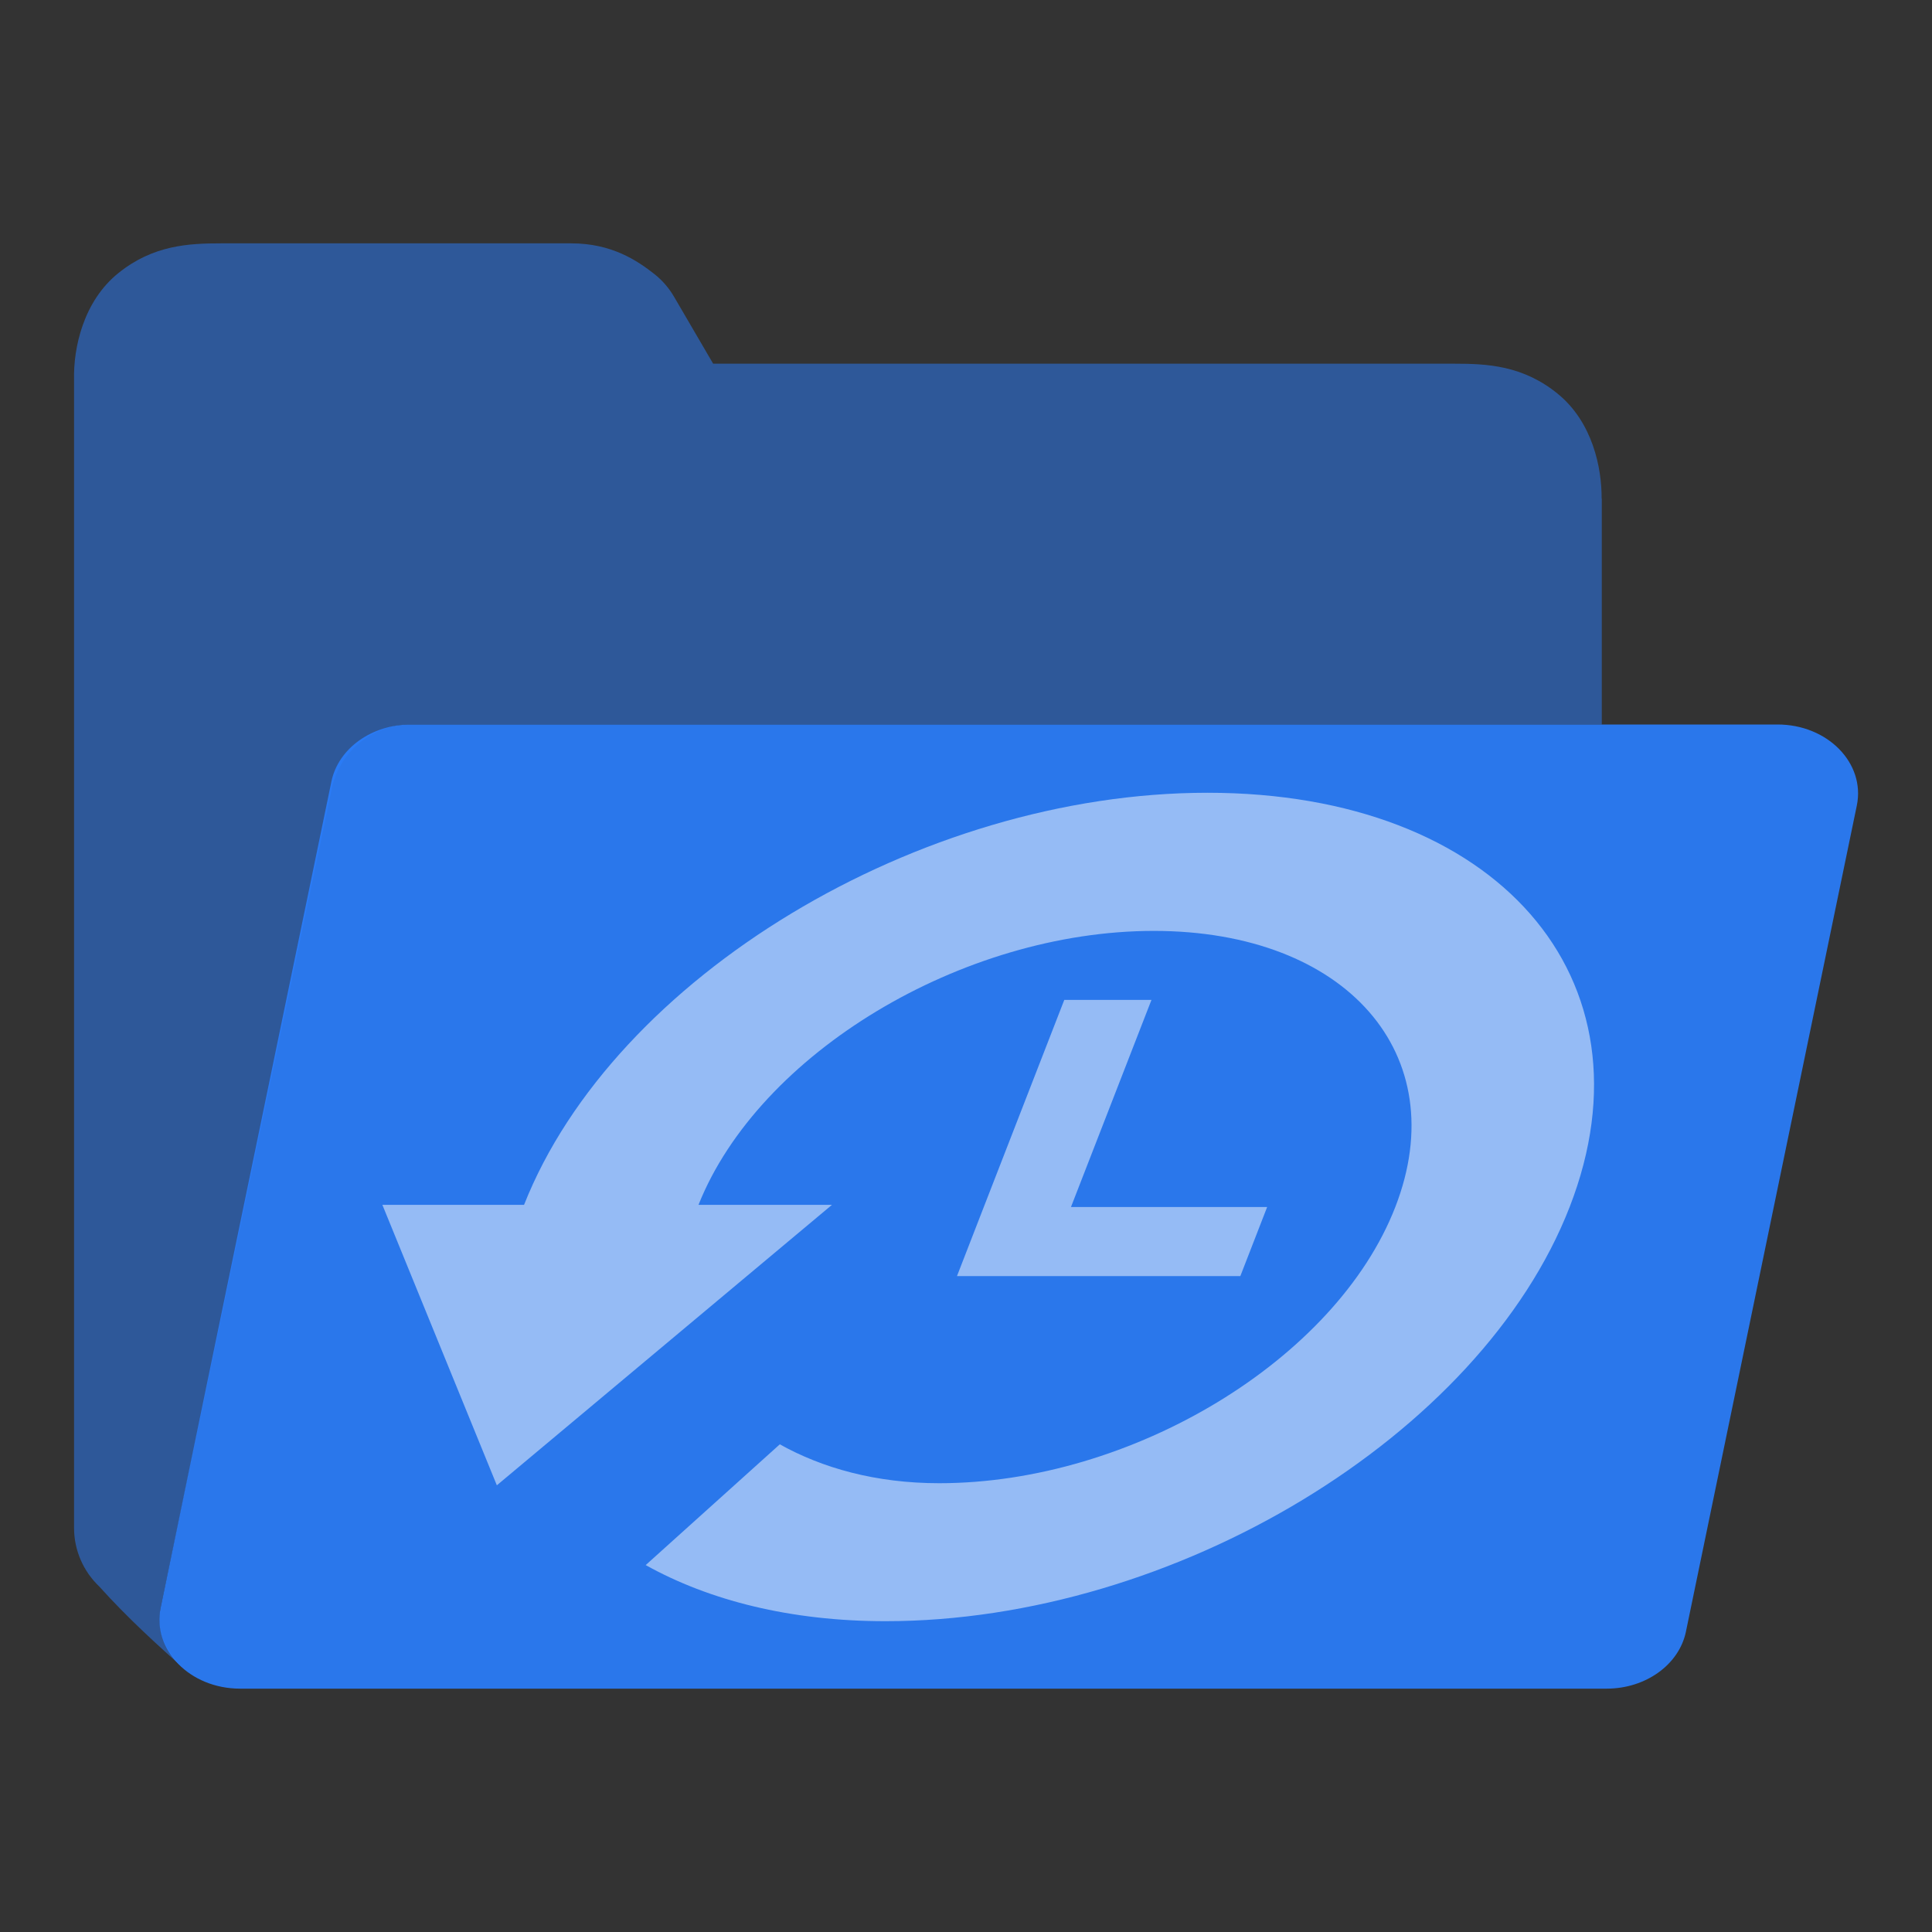
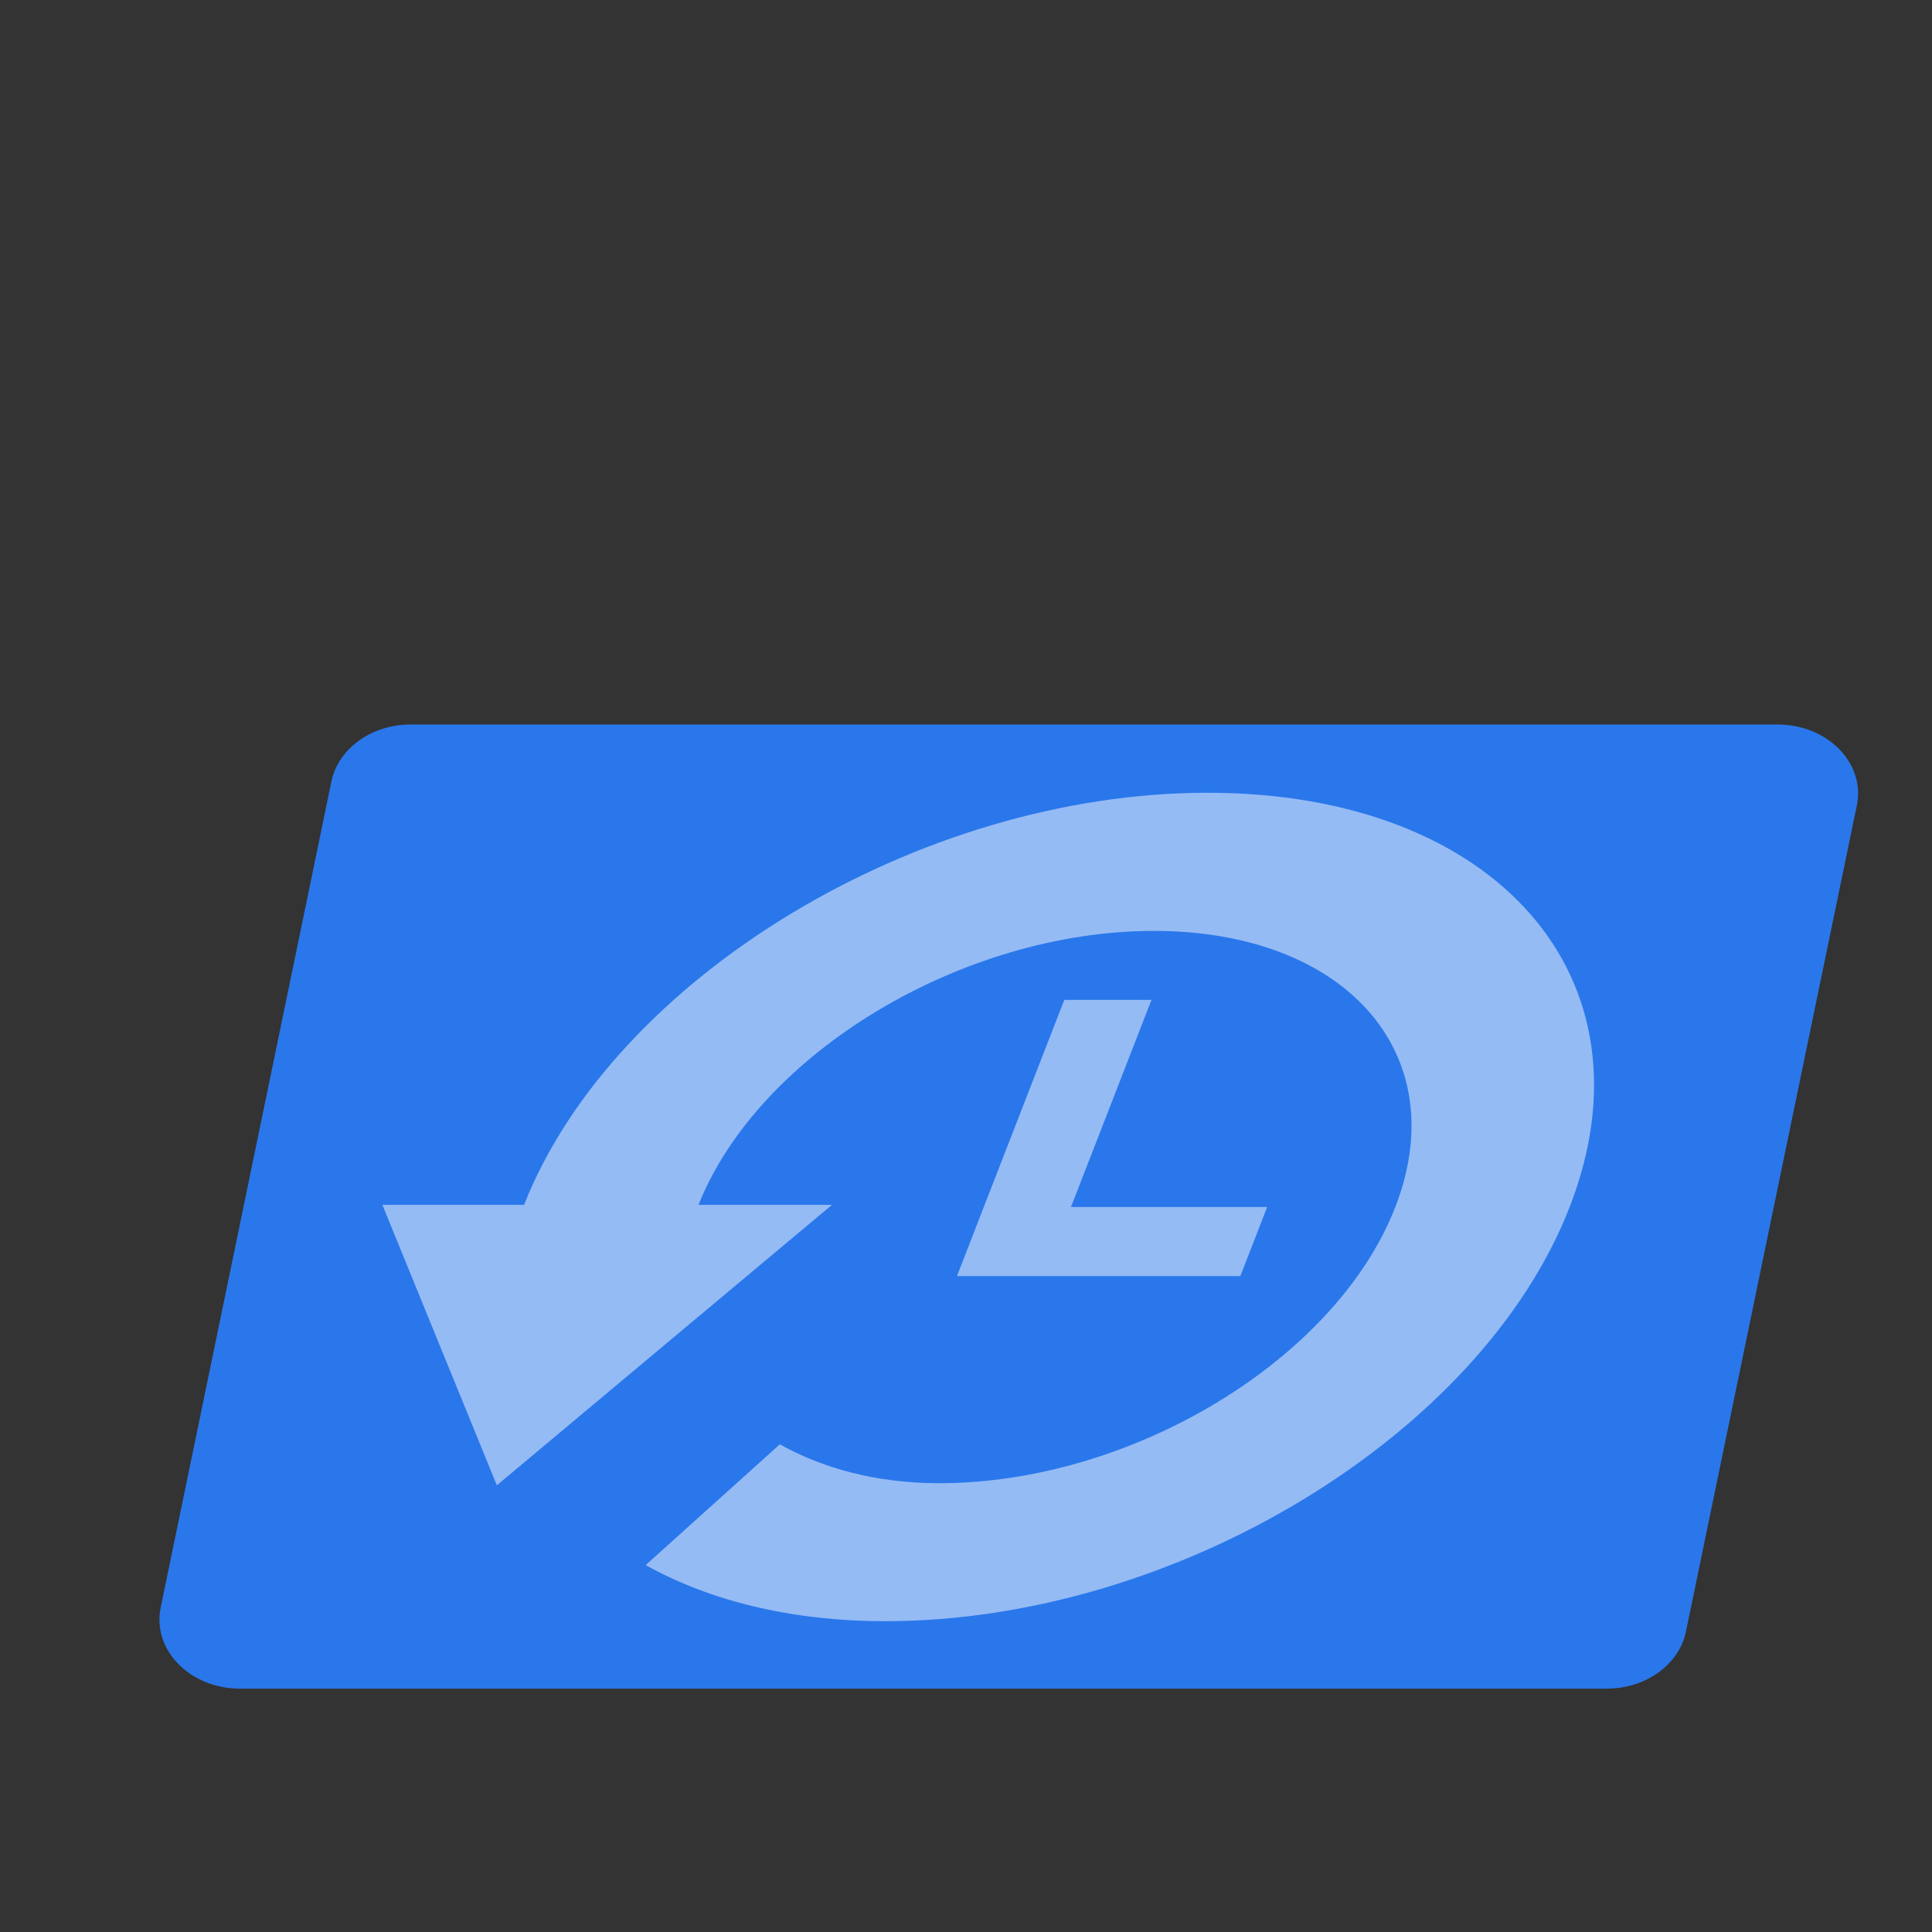
<svg xmlns="http://www.w3.org/2000/svg" xmlns:ns1="http://www.inkscape.org/namespaces/inkscape" xmlns:ns2="http://sodipodi.sourceforge.net/DTD/sodipodi-0.dtd" width="24px" height="24px" viewBox="0 0 24 24" version="1.1" id="SVGRoot" ns1:export-filename="/tmp/template.png" ns1:export-xdpi="96" ns1:export-ydpi="96" ns1:version="0.92.2 2405546, 2018-03-11" ns2:docname="folder-open-recent.svg">
  <rect x="0" y="0" width="24" height="24" fill="#333333" stroke="none" />
  <ns2:namedview id="base" pagecolor="#E0E1E2" bordercolor="#666768" borderopacity="1.0" ns1:pageopacity="0" ns1:pageshadow="2" ns1:zoom="34.25" ns1:cx="12.029197" ns1:cy="12" ns1:document-units="px" ns1:current-layer="layer1" showgrid="true" ns1:window-width="1920" ns1:window-height="1019" ns1:window-x="0" ns1:window-y="0" ns1:window-maximized="1" ns1:grid-bbox="true" ns1:pagecheckerboard="false" ns1:snap-bbox="true" ns1:bbox-nodes="true" ns1:snap-others="false" ns1:object-nodes="true" ns1:snap-grids="false" ns1:snap-bbox-midpoints="false" ns1:snap-smooth-nodes="true" ns1:snap-midpoints="true" ns1:object-paths="true" ns1:snap-intersection-paths="true">
    <ns1:grid type="xygrid" id="grid1374" originx="1" originy="1" empspacing="11" dotted="false" />
  </ns2:namedview>
  <defs id="defs815" />
  <g id="layer1" ns1:groupmode="layer" ns1:label="Layer 1">
    <path ns1:connector-curvature="0" ns2:nodetypes="ccccccccccc" style="opacity:0.7;fill:#2a7fff;fill-opacity:1;stroke:#2a7fff;stroke-width:2;stroke-linejoin:round;stroke-miterlimit:4;stroke-dasharray:none" id="path818" d="m 58.897,6.191 c 0.004,-0.502 -0.204,-0.673 -0.828,-0.673 h -9.783 L 47.51,4.191 C 47.4,4.104 47.252,4.023 47.096,4.023 h -4.348 c -0.616,0 -0.841,0.174 -0.828,0.673 l 1.9e-5,14.285 1.061,0.997 L 58.898,20 Z" />
    <path ns2:nodetypes="ccccc" ns1:connector-curvature="0" id="path820" d="M 45.103,8.011 H 62.081 L 59.959,19.977 H 42.98 Z" style="opacity:1;fill:#2a7fff;fill-opacity:1;stroke:#2a7fff;stroke-width:2;stroke-linecap:round;stroke-linejoin:round;stroke-miterlimit:4;stroke-dasharray:none;stroke-opacity:1;paint-order:normal" />
    <path id="path822" d="m 55,8 c -3.579,0 -7.372,2.67 -8.49,5.969 h -1.761 l 1.422,4.062 4.164,-4.062 h -1.659 c 0.75,-2.194 3.275,-3.968 5.656,-3.968 2.393,0 3.736,1.79 3,3.999 -0.736,2.209 -3.273,4 -5.666,4 -0.791,0 -1.455,-0.221 -1.98,-0.563 l -1.666,1.749 C 48.807,19.698 49.816,20 51,20 54.59,20 58.395,17.314 59.499,14 60.604,10.686 58.59,8 55,8 Z M 53.221,11 l -1,3 -0.333,1 h 3.52 L 55.741,14 h -2.437 l 1,-3 z" style="display:inline;opacity:0.7;fill:#ffffff;fill-opacity:1;stroke:none;stroke-width:1;enable-background:new" ns1:connector-curvature="0" />
    <path ns2:nodetypes="ccccc" ns1:connector-curvature="0" id="path1049" d="m -28,6 h 16 l -2,12 h -16 z" style="opacity:1;fill:#2a7fff;fill-opacity:1;stroke:#2a7fff;stroke-width:2;stroke-linecap:round;stroke-linejoin:round;stroke-miterlimit:4;stroke-dasharray:none;stroke-opacity:1;paint-order:normal" />
-     <path style="color:#000000;font-style:normal;font-variant:normal;font-weight:normal;font-stretch:normal;font-size:medium;line-height:normal;font-family:sans-serif;font-variant-ligatures:normal;font-variant-position:normal;font-variant-caps:normal;font-variant-numeric:normal;font-variant-alternates:normal;font-feature-settings:normal;text-indent:0;text-align:start;text-decoration:none;text-decoration-line:none;text-decoration-style:solid;text-decoration-color:#000000;letter-spacing:normal;word-spacing:normal;text-transform:none;writing-mode:lr-tb;direction:ltr;text-orientation:mixed;dominant-baseline:auto;baseline-shift:baseline;text-anchor:start;white-space:normal;shape-padding:0;clip-rule:nonzero;display:inline;overflow:visible;visibility:visible;opacity:0.5;isolation:auto;mix-blend-mode:normal;color-interpolation:sRGB;color-interpolation-filters:linearRGB;solid-color:#000000;solid-opacity:1;vector-effect:none;fill:#2a7fff;fill-opacity:1;fill-rule:nonzero;stroke:none;stroke-width:2;stroke-linecap:butt;stroke-linejoin:round;stroke-miterlimit:4;stroke-dasharray:none;stroke-dashoffset:0;stroke-opacity:1;color-rendering:auto;image-rendering:auto;shape-rendering:auto;text-rendering:auto;enable-background:accumulate" d="m 2.748,3.023 c -0.402,0 -0.845,0.021 -1.277,0.369 -0.433,0.348 -0.561,0.925 -0.551,1.328 V 18.98 c -1.2225e-4,0.276 0.114,0.539 0.314,0.729 0.359,0.399 0.725,0.728 1.107,1.07 C 2.185,20.638 1.922,20.389 1.996,19.97 L 4.117,9.824 C 4.203,9.347 4.618,8.999 5.104,9 H 19.898 V 6.191 l -0.002,0.008 C 19.899,5.81 19.783,5.244 19.35,4.891 18.916,4.538 18.471,4.518 18.068,4.518 H 8.859 L 8.373,3.686 C 8.31,3.578 8.228,3.483 8.131,3.406 7.915,3.236 7.598,3.023 7.096,3.023 Z" id="path1026" ns1:connector-curvature="0" ns2:nodetypes="sscccccccccccscccss" />
    <path ns1:connector-curvature="0" ns2:nodetypes="cccccccccc" style="opacity:0.7;fill:#2a7fff;fill-opacity:1;stroke:#2a7fff;stroke-width:2;stroke-linejoin:round;stroke-miterlimit:4;stroke-dasharray:none" id="path1047" d="m -16,4.174 c 0.004,-0.504 -0.192,-0.675 -0.78,-0.675 h -9.22 l -0.732,-1.331 c -0.104,-0.087 -0.243,-0.169 -0.39,-0.169 h -4.098 c -0.58,0 -0.793,0.174 -0.78,0.675 l 1.8e-5,14.325 h 16 z" />
    <path style="color:#000000;font-style:normal;font-variant:normal;font-weight:normal;font-stretch:normal;font-size:medium;line-height:normal;font-family:sans-serif;font-variant-ligatures:normal;font-variant-position:normal;font-variant-caps:normal;font-variant-numeric:normal;font-variant-alternates:normal;font-feature-settings:normal;text-indent:0;text-align:start;text-decoration:none;text-decoration-line:none;text-decoration-style:solid;text-decoration-color:#000000;letter-spacing:normal;word-spacing:normal;text-transform:none;writing-mode:lr-tb;direction:ltr;text-orientation:mixed;dominant-baseline:auto;baseline-shift:baseline;text-anchor:start;white-space:normal;shape-padding:0;clip-rule:nonzero;display:inline;overflow:visible;visibility:visible;opacity:0.9;isolation:auto;mix-blend-mode:normal;color-interpolation:sRGB;color-interpolation-filters:linearRGB;solid-color:#000000;solid-opacity:1;vector-effect:none;fill:#2a7fff;fill-opacity:1;fill-rule:nonzero;stroke:none;stroke-width:1.852;stroke-linecap:round;stroke-linejoin:round;stroke-miterlimit:4;stroke-dasharray:none;stroke-dashoffset:0;stroke-opacity:1;paint-order:normal;color-rendering:auto;image-rendering:auto;shape-rendering:auto;text-rendering:auto;enable-background:accumulate" d="M 5.104,9 C 4.618,8.999 4.203,9.297 4.117,9.707 L 1.996,19.97 c -0.108,0.525 0.363,1.006 0.984,1.007 H 19.959 c 0.484,-5.8e-5 0.899,-0.298 0.984,-0.707 L 23.066,10.007 C 23.175,9.481 22.702,8.999 22.08,9 Z" id="rect1030" ns1:connector-curvature="0" ns2:nodetypes="ccccccccc" />
    <path ns1:connector-curvature="0" style="display:inline;opacity:0.5;fill:#ffffff;fill-opacity:1;stroke:none;stroke-width:0.926;enable-background:new" d="m 15,9.848 c -3.579,0 -7.372,2.29 -8.49,5.119 H 4.75 L 6.172,18.451 10.335,14.967 H 8.677 c 0.75,-1.882 3.275,-3.403 5.656,-3.403 2.393,0 3.736,1.535 3,3.43 -0.736,1.895 -3.273,3.431 -5.666,3.431 -0.791,0 -1.455,-0.19 -1.98,-0.483 L 8.021,19.442 C 8.807,19.88 9.816,20.139 11,20.139 c 3.59,0 7.395,-2.304 8.499,-5.146 C 20.604,12.151 18.59,9.848 15,9.848 Z m -1.779,2.573 -1,2.573 -0.333,0.858 h 3.52 l 0.333,-0.858 h -2.437 l 1,-2.573 z" id="path1068" />
  </g>
</svg>